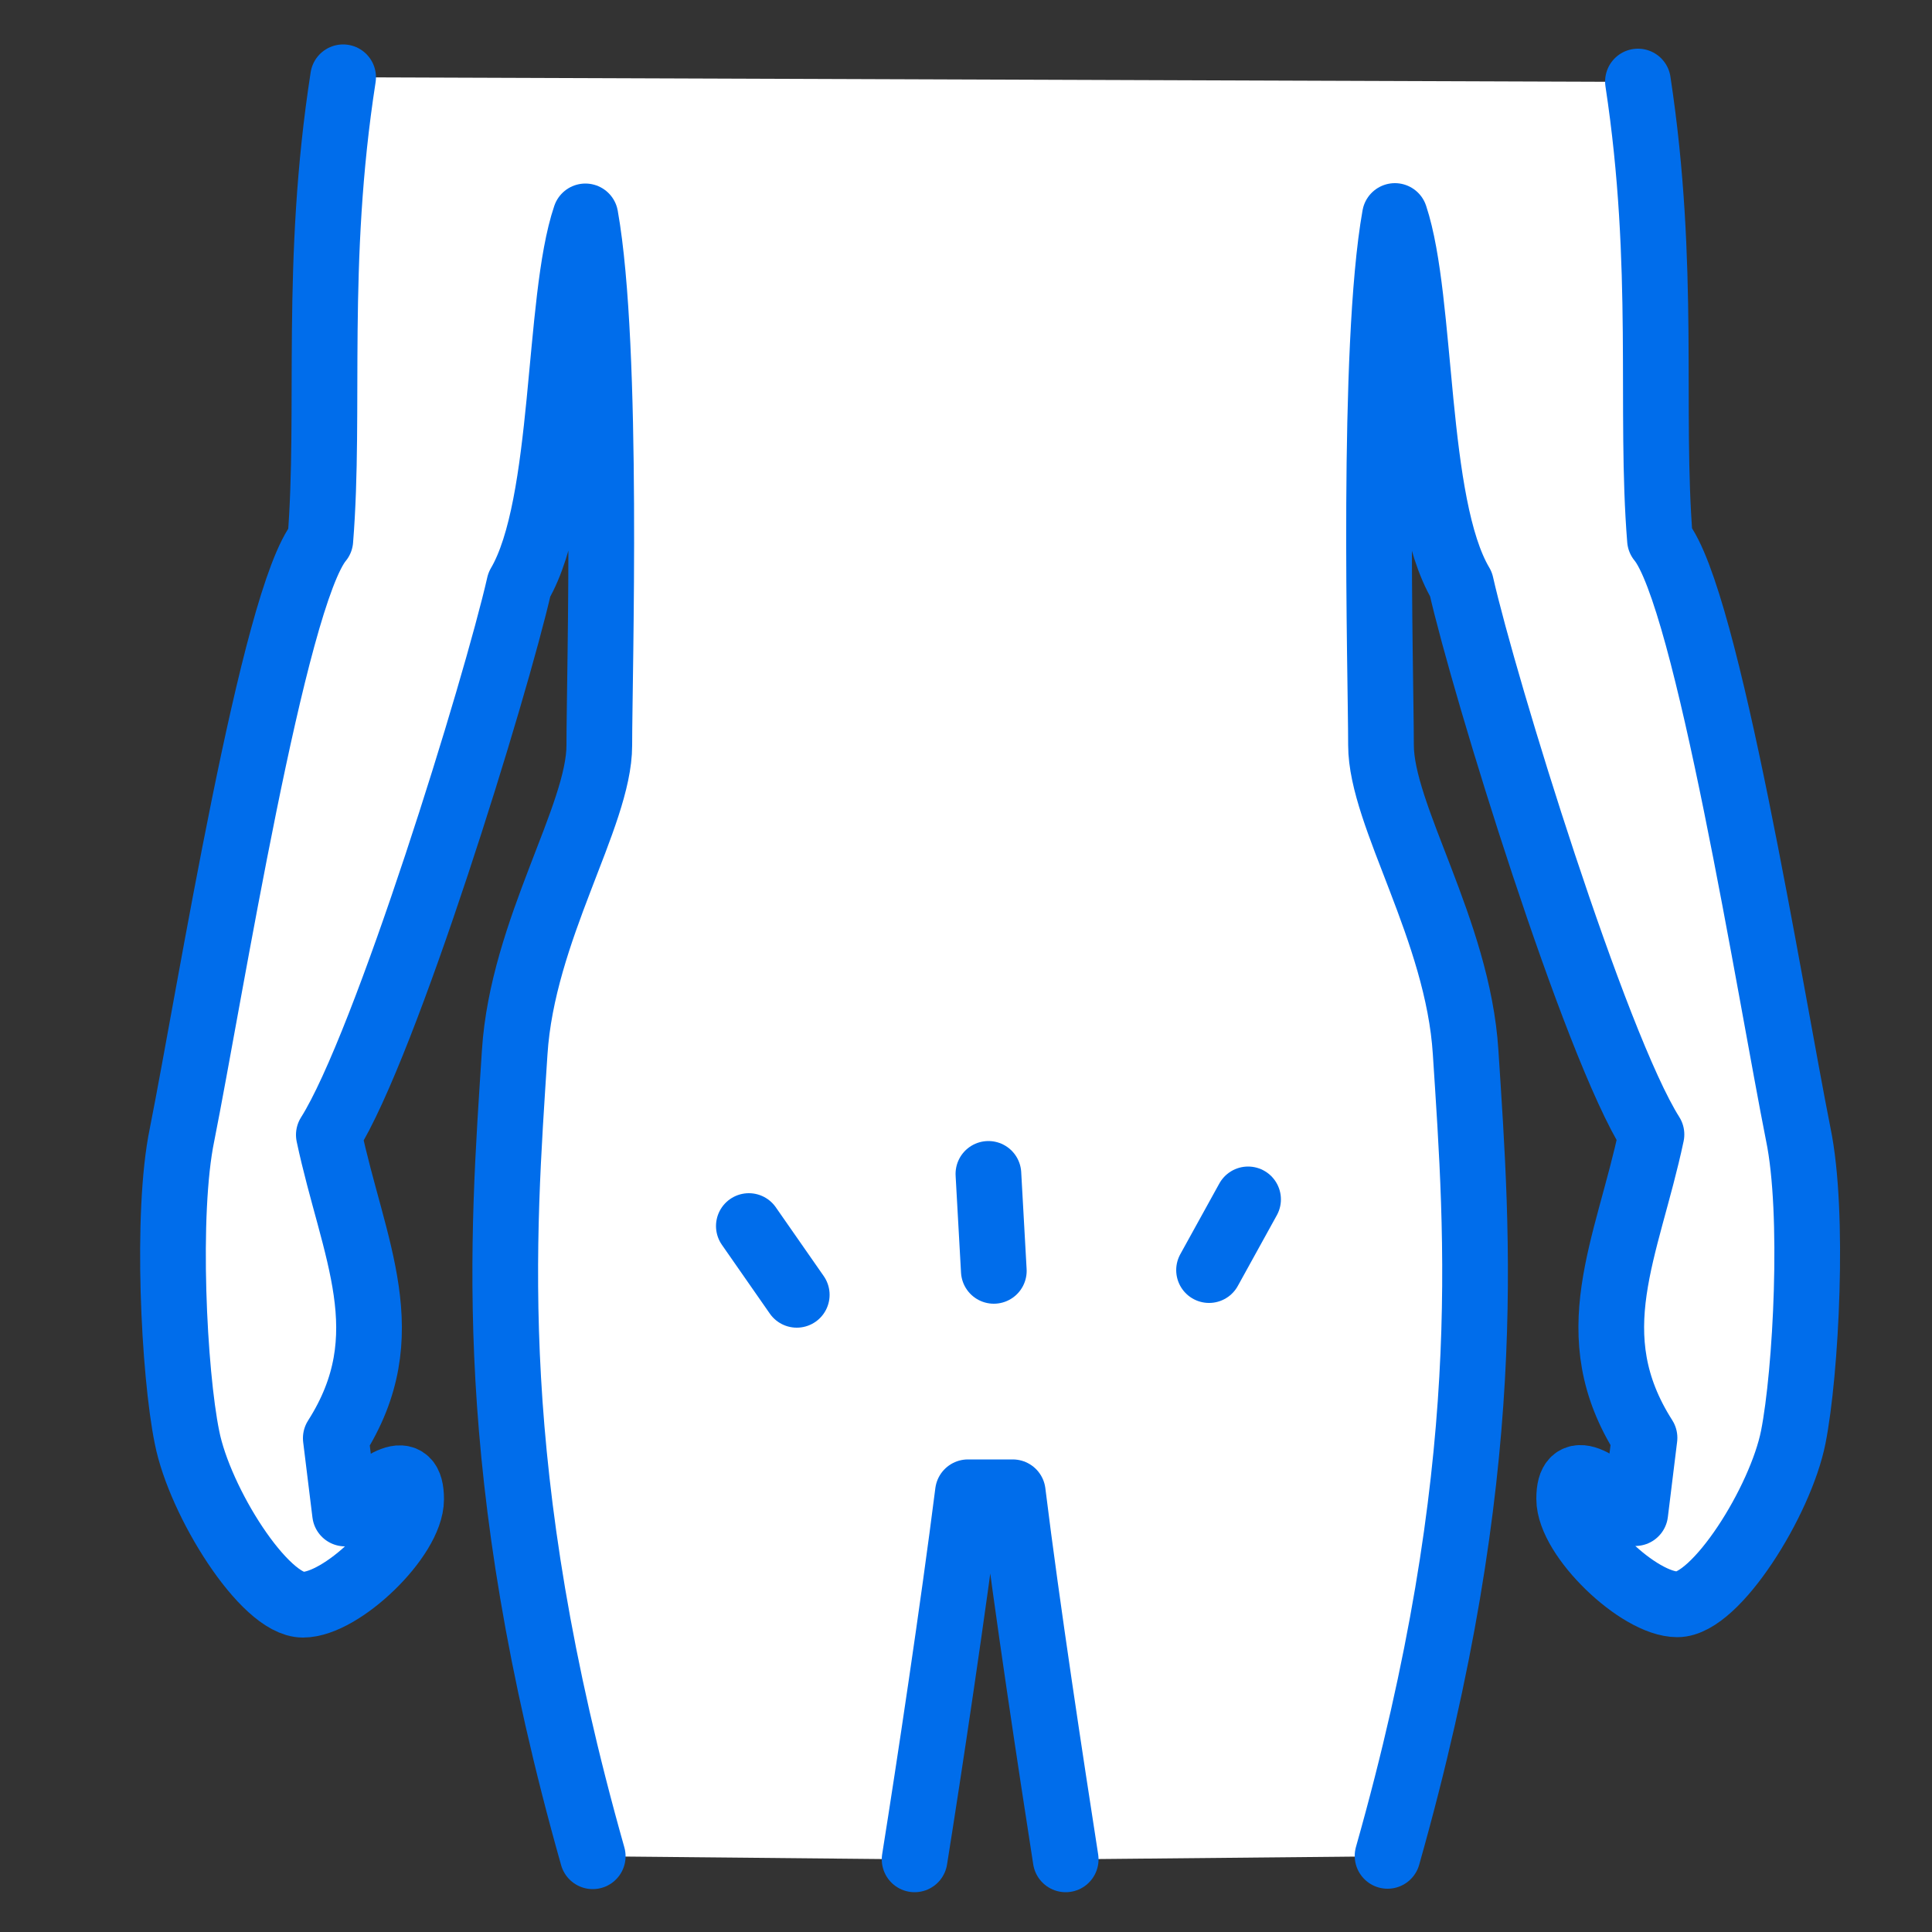
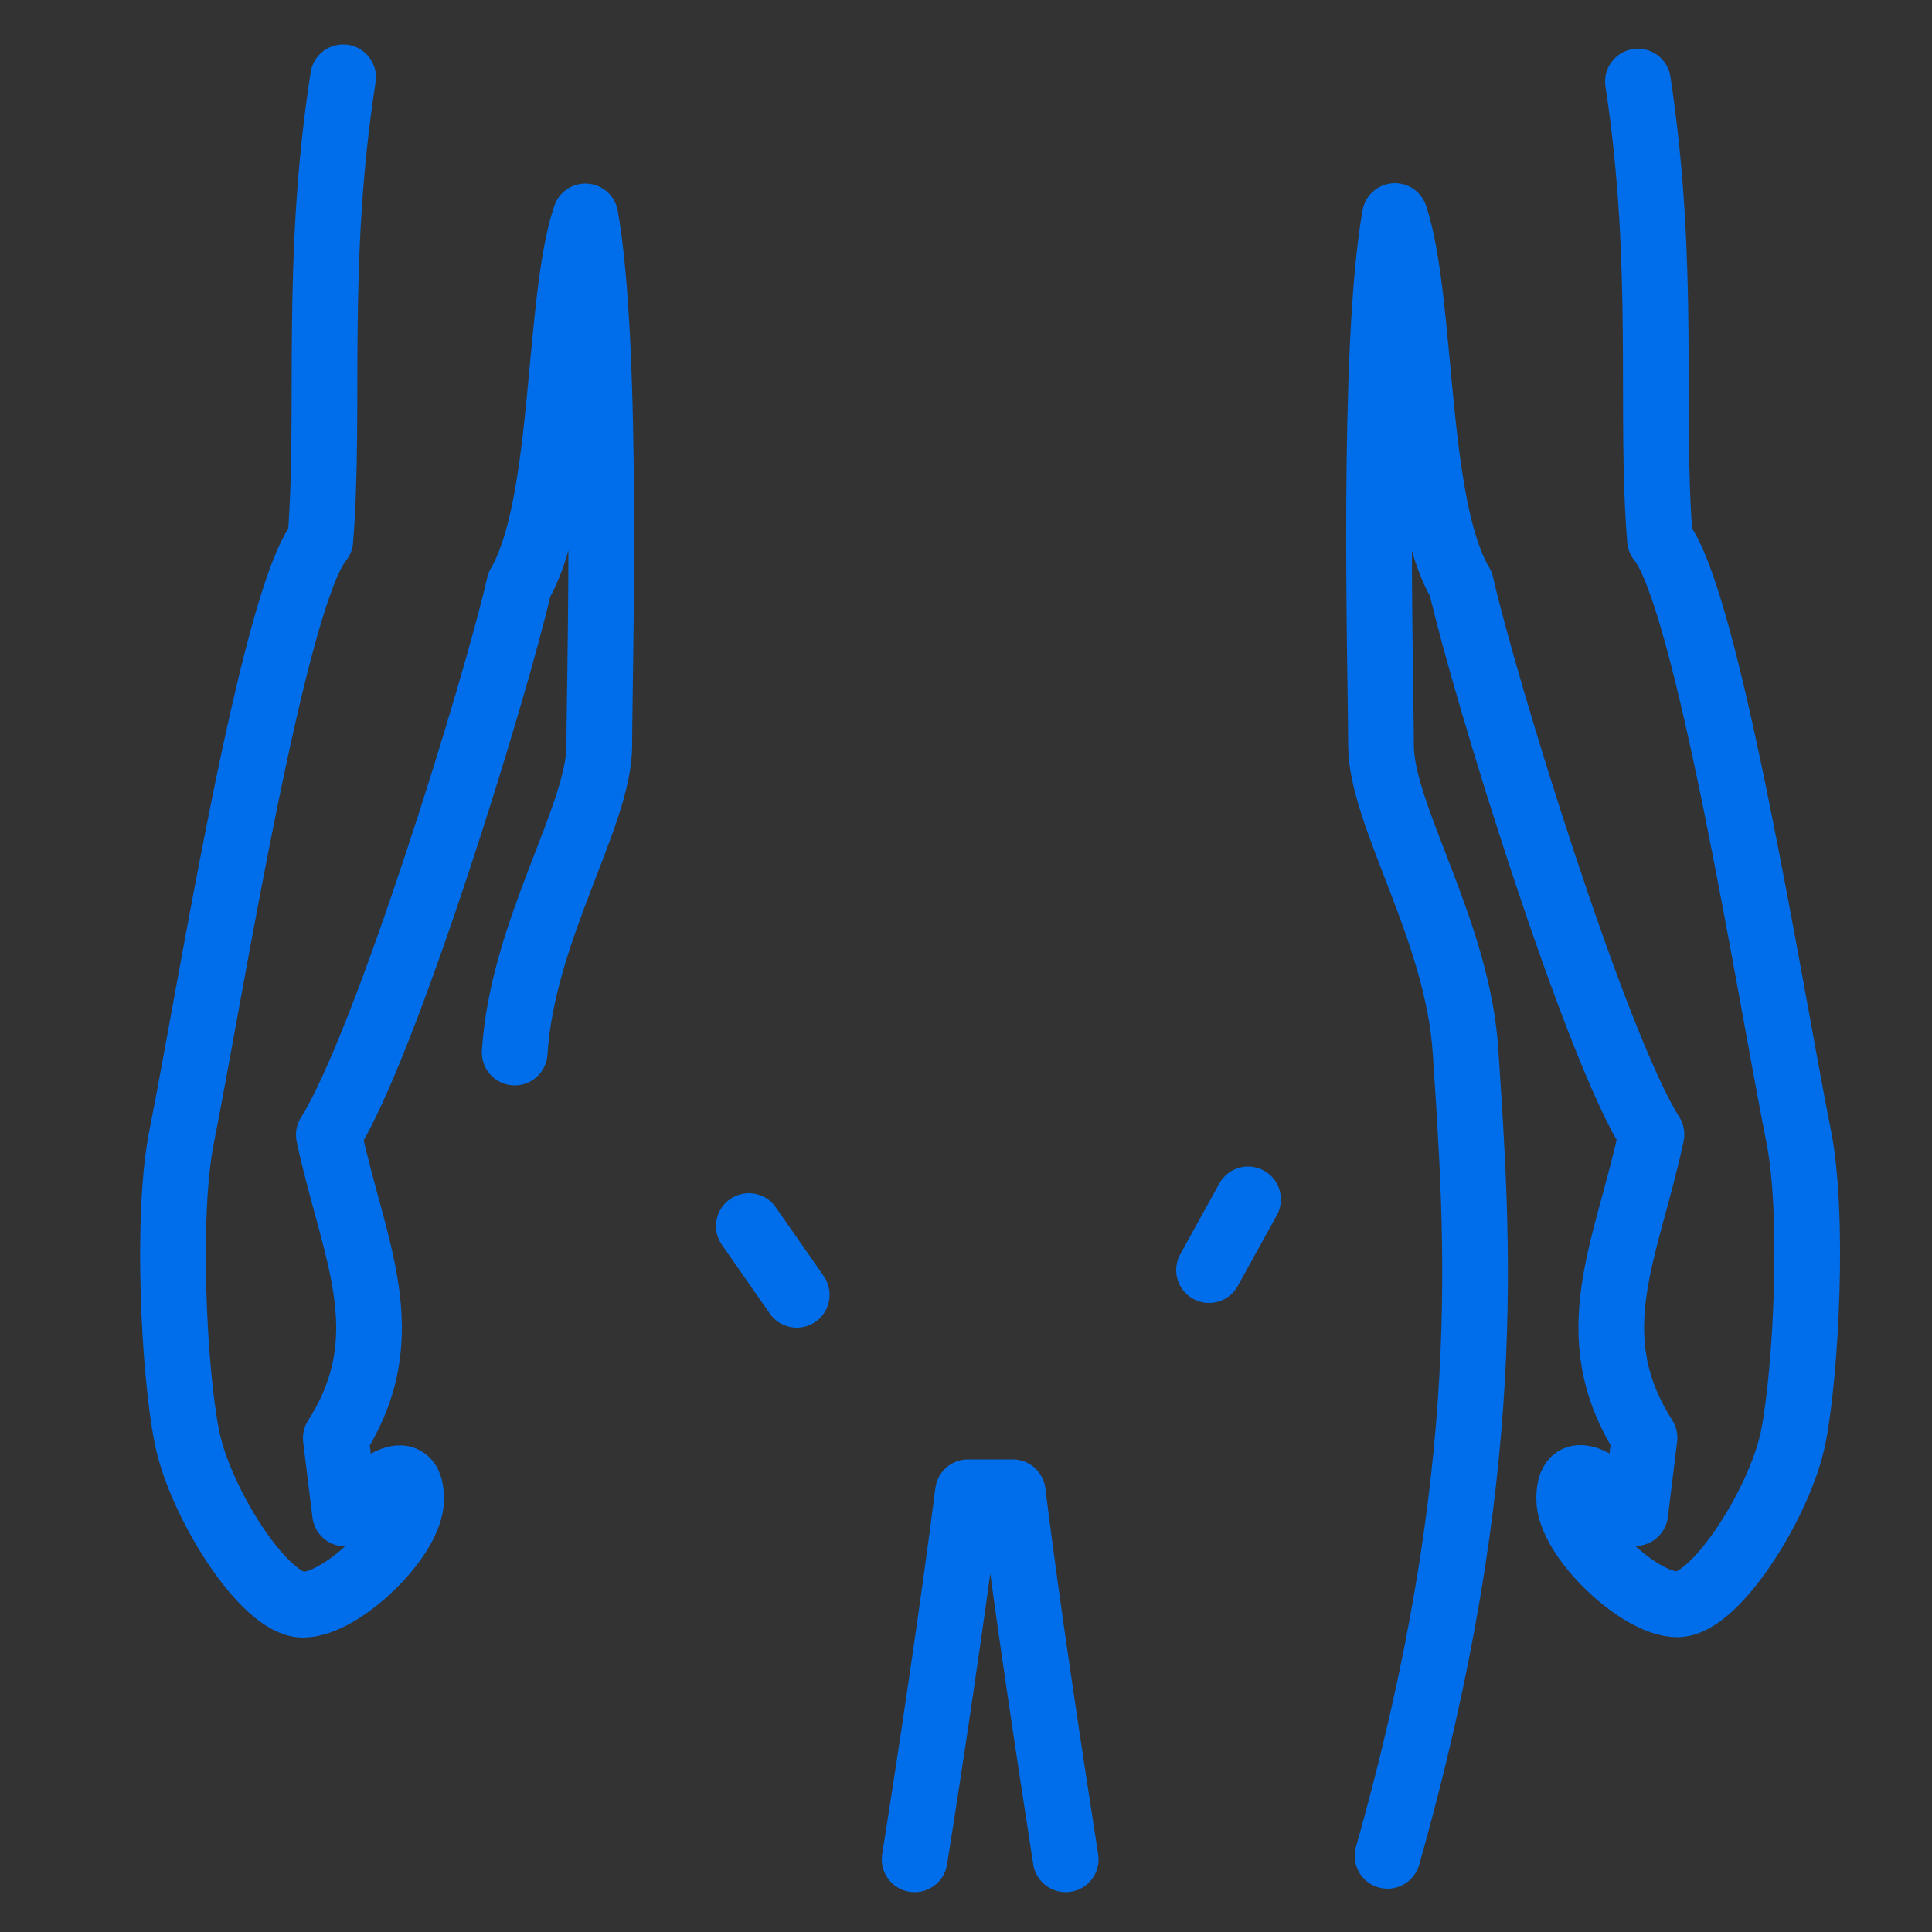
<svg xmlns="http://www.w3.org/2000/svg" id="_レイヤー_2" data-name="レイヤー 2" width="50" height="50" viewBox="0 0 50 50">
  <rect x="0" y="0" width="50" height="50" fill="#333333" stroke="none" />
  <defs>
    <style>
      .cls-1, .cls-2 {
        fill: none;
      }

      .cls-3 {
        fill: #fff;
      }

      .cls-2 {
        stroke: #006deb;
        stroke-linecap: round;
        stroke-linejoin: round;
        stroke-width: 1.7px;
      }
    </style>
  </defs>
  <g id="top">
    <g>
-       <path class="cls-3" d="m27.58,48.12c-.37-2.38-1-6.5-1.37-9.5h-1.16c-.38,3-1,7.12-1.38,9.5l-8.33-.08c-2.83-10-2.33-16-2.02-20.8.2-3.17,2.19-6.12,2.19-7.95s.25-10.27-.36-13.69c-.73,2.2-.48,7.46-1.71,9.53-.61,2.69-3.46,11.92-4.93,14.24.63,2.97,1.89,5.17.18,7.85l.24,1.95c1-.83,1.71-1.37,1.71-.37s-1.8,2.73-2.8,2.73-2.67-2.67-3-4.33c-.33-1.67-.55-5.8-.13-7.83.73-3.67,2.36-13.92,3.58-15.39.27-3.36-.16-7.16.59-11.98l33.51.12c.73,4.79.3,8.53.57,11.86,1.22,1.47,2.85,11.72,3.58,15.39.42,2.03.21,6.17-.13,7.83-.33,1.67-2,4.33-3,4.33-1,0-2.8-1.73-2.8-2.73,0-1,.71-.47,1.71.37l.24-1.95c-1.71-2.68-.45-4.88.18-7.85-1.47-2.32-4.32-11.56-4.93-14.24-1.22-2.08-.97-7.34-1.71-9.53-.61,3.42-.36,11.86-.36,13.69,0,1.83,1.99,4.78,2.19,7.95.31,4.8.81,10.8-2.02,20.8l-8.33.08Z" />
-       <rect class="cls-1" width="50" height="50" />
      <line class="cls-2" x1="19.38" y1="31.73" x2="20.62" y2="33.51" />
-       <line class="cls-2" x1="25.58" y1="30.38" x2="25.72" y2="32.89" />
      <line class="cls-2" x1="32.3" y1="31.04" x2="31.29" y2="32.87" />
-       <path class="cls-2" d="m8.88,2c-.75,4.82-.32,8.62-.59,11.98-1.22,1.47-2.85,11.72-3.58,15.39-.42,2.03-.21,6.17.13,7.83.33,1.67,2,4.33,3,4.33s2.8-1.73,2.8-2.73-.71-.47-1.71.37l-.24-1.95c1.71-2.68.45-4.88-.18-7.85,1.47-2.32,4.32-11.56,4.93-14.24,1.22-2.08.97-7.34,1.71-9.53.61,3.42.36,11.86.36,13.69s-1.99,4.78-2.19,7.95c-.31,4.8-.81,10.8,2.02,20.8" />
+       <path class="cls-2" d="m8.88,2c-.75,4.82-.32,8.62-.59,11.98-1.22,1.47-2.85,11.72-3.58,15.39-.42,2.03-.21,6.17.13,7.83.33,1.67,2,4.33,3,4.33s2.8-1.73,2.8-2.73-.71-.47-1.71.37l-.24-1.95c1.71-2.68.45-4.88-.18-7.85,1.47-2.32,4.32-11.56,4.93-14.24,1.22-2.08.97-7.34,1.71-9.53.61,3.42.36,11.86.36,13.69s-1.99,4.78-2.19,7.95" />
      <path class="cls-2" d="m35.91,48.03c2.83-10,2.33-16,2.02-20.8-.2-3.17-2.19-6.12-2.19-7.95,0-1.83-.25-10.27.36-13.69.73,2.2.48,7.46,1.71,9.53.61,2.69,3.46,11.92,4.93,14.24-.63,2.97-1.89,5.17-.18,7.85l-.24,1.95c-1-.83-1.71-1.37-1.71-.37,0,1,1.8,2.73,2.8,2.73,1,0,2.67-2.67,3-4.33.33-1.67.55-5.8.13-7.83-.73-3.67-2.36-13.92-3.58-15.39-.27-3.33.16-7.06-.57-11.86" />
      <path class="cls-2" d="m27.58,48.12c-.37-2.38-1-6.5-1.37-9.5h-1.16c-.38,3-1,7.12-1.38,9.5" />
    </g>
  </g>
</svg>